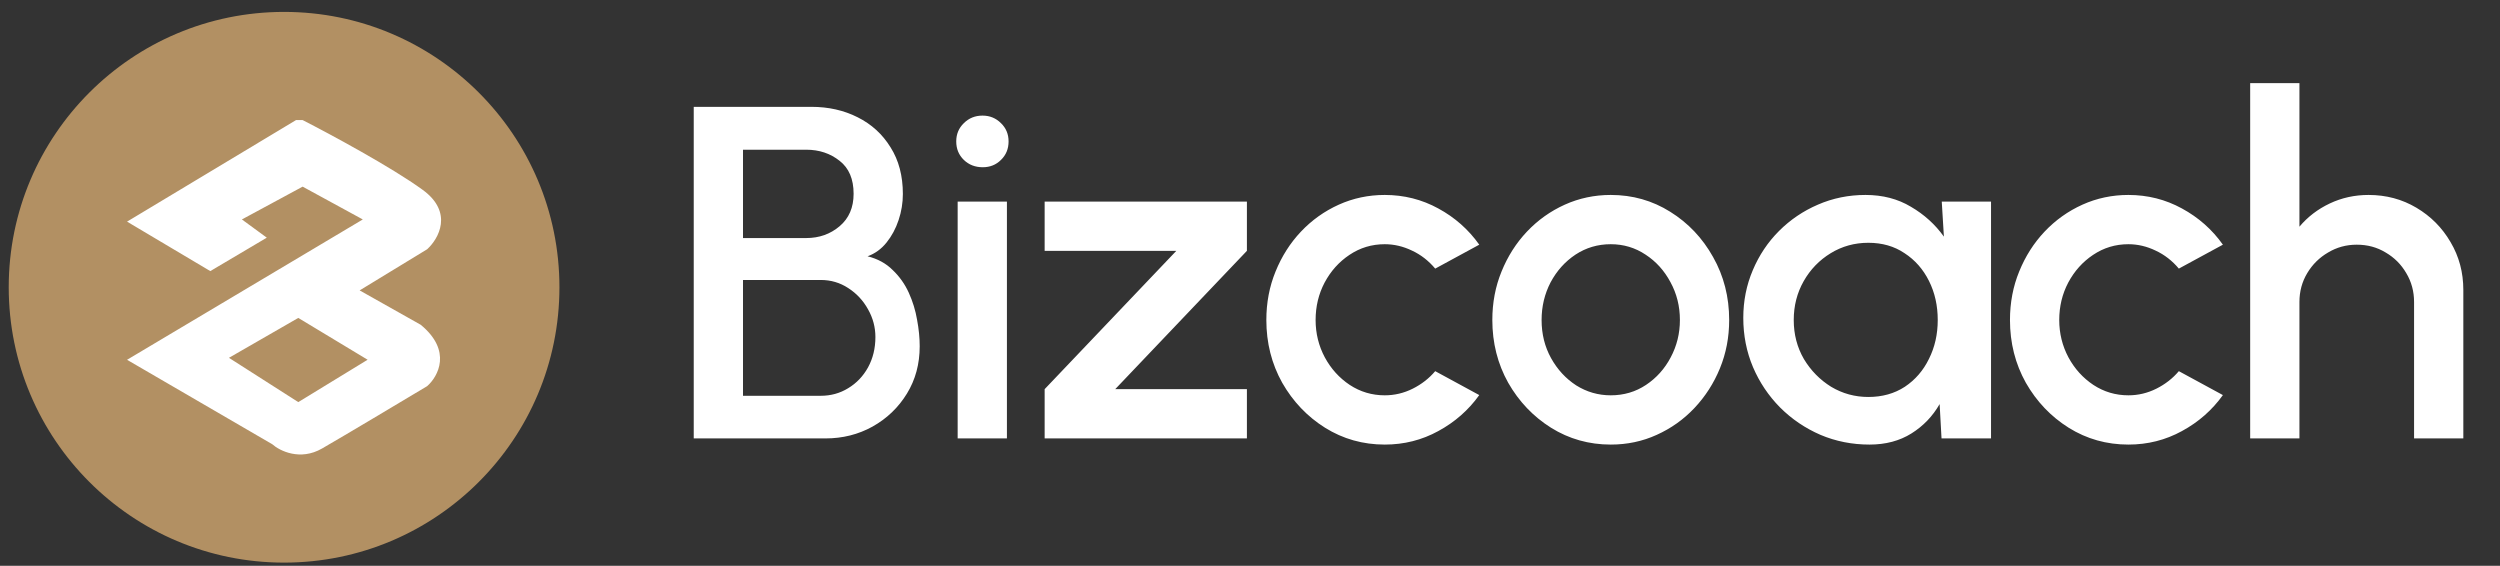
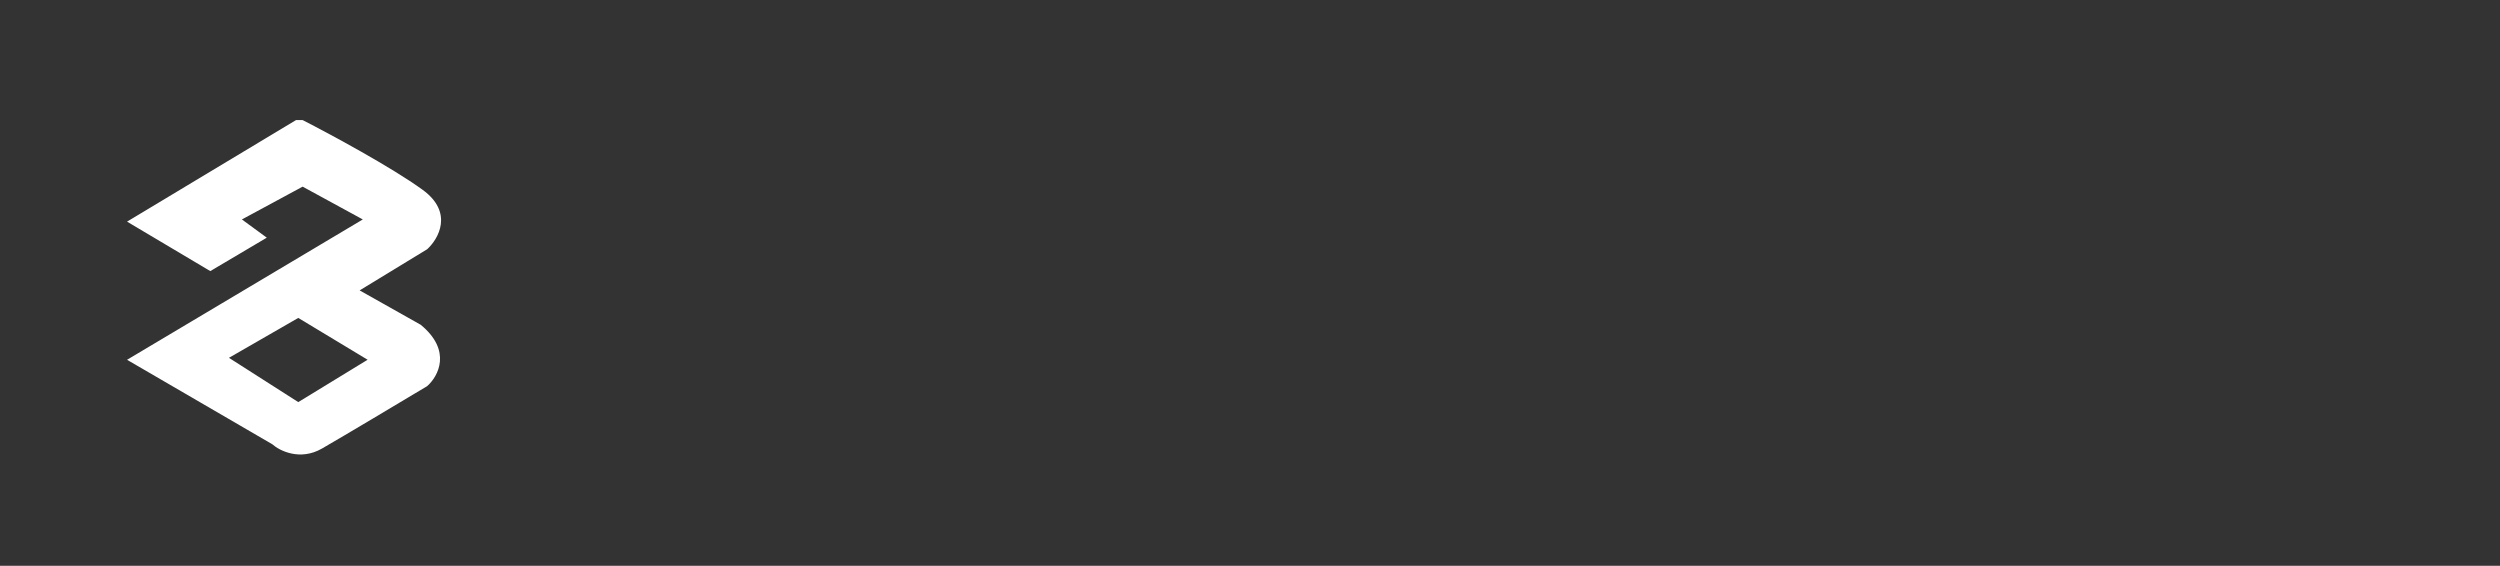
<svg xmlns="http://www.w3.org/2000/svg" width="190" height="43" viewBox="0 0 190 43" fill="none">
  <rect x="0" y="0" width="190" height="43" fill="#333333" stroke="none" />
-   <path d="M52.724 33.32V8.12H61.67C62.967 8.12 64.136 8.384 65.18 8.912C66.237 9.44 67.07 10.202 67.683 11.198C68.306 12.182 68.618 13.364 68.618 14.744C68.618 15.416 68.51 16.076 68.294 16.724C68.079 17.372 67.772 17.942 67.376 18.434C66.981 18.926 66.501 19.274 65.936 19.478C66.704 19.67 67.341 20.018 67.844 20.522C68.361 21.014 68.769 21.59 69.069 22.25C69.368 22.91 69.579 23.594 69.698 24.302C69.831 25.01 69.897 25.682 69.897 26.318C69.897 27.662 69.573 28.862 68.924 29.918C68.276 30.974 67.406 31.808 66.314 32.42C65.234 33.02 64.04 33.32 62.733 33.32H52.724ZM56.468 30.08H62.373C63.141 30.08 63.837 29.888 64.46 29.504C65.097 29.12 65.6 28.592 65.972 27.92C66.344 27.236 66.531 26.468 66.531 25.616C66.531 24.872 66.344 24.17 65.972 23.51C65.6 22.838 65.097 22.298 64.46 21.89C63.837 21.482 63.141 21.278 62.373 21.278H56.468V30.08ZM56.468 18.092H61.275C62.258 18.092 63.105 17.792 63.812 17.192C64.52 16.592 64.874 15.77 64.874 14.726C64.874 13.61 64.52 12.776 63.812 12.224C63.105 11.66 62.258 11.378 61.275 11.378H56.468V18.092ZM72.782 15.32H76.526V33.32H72.782V15.32ZM74.69 12.71C74.114 12.71 73.634 12.524 73.25 12.152C72.866 11.78 72.674 11.312 72.674 10.748C72.674 10.196 72.866 9.734 73.25 9.362C73.634 8.978 74.108 8.786 74.672 8.786C75.224 8.786 75.692 8.978 76.076 9.362C76.46 9.734 76.652 10.196 76.652 10.748C76.652 11.312 76.46 11.78 76.076 12.152C75.704 12.524 75.242 12.71 74.69 12.71ZM94.765 19.064L84.757 29.576H94.765V33.32H79.393V29.576L89.401 19.064H79.393V15.32H94.765V19.064ZM109.076 28.208L112.424 30.026C111.608 31.166 110.57 32.078 109.31 32.762C108.062 33.446 106.706 33.788 105.242 33.788C103.586 33.788 102.074 33.362 100.706 32.51C99.35 31.658 98.264 30.518 97.448 29.09C96.644 27.65 96.242 26.06 96.242 24.32C96.242 23 96.476 21.77 96.944 20.63C97.412 19.478 98.054 18.47 98.87 17.606C99.698 16.73 100.658 16.046 101.75 15.554C102.842 15.062 104.006 14.816 105.242 14.816C106.706 14.816 108.062 15.158 109.31 15.842C110.57 16.526 111.608 17.444 112.424 18.596L109.076 20.414C108.572 19.814 107.984 19.358 107.312 19.046C106.64 18.722 105.95 18.56 105.242 18.56C104.258 18.56 103.364 18.83 102.56 19.37C101.768 19.898 101.138 20.6 100.67 21.476C100.214 22.34 99.986 23.288 99.986 24.32C99.986 25.34 100.22 26.288 100.688 27.164C101.156 28.028 101.786 28.724 102.578 29.252C103.382 29.78 104.27 30.044 105.242 30.044C105.986 30.044 106.694 29.876 107.366 29.54C108.038 29.204 108.608 28.76 109.076 28.208ZM122.417 33.788C120.761 33.788 119.249 33.362 117.881 32.51C116.525 31.658 115.439 30.518 114.623 29.09C113.819 27.65 113.417 26.06 113.417 24.32C113.417 23 113.651 21.77 114.119 20.63C114.587 19.478 115.229 18.47 116.045 17.606C116.873 16.73 117.833 16.046 118.925 15.554C120.017 15.062 121.181 14.816 122.417 14.816C124.073 14.816 125.579 15.242 126.935 16.094C128.303 16.946 129.389 18.092 130.193 19.532C131.009 20.972 131.417 22.568 131.417 24.32C131.417 25.628 131.183 26.852 130.715 27.992C130.247 29.132 129.599 30.14 128.771 31.016C127.955 31.88 127.001 32.558 125.909 33.05C124.829 33.542 123.665 33.788 122.417 33.788ZM122.417 30.044C123.413 30.044 124.307 29.78 125.099 29.252C125.891 28.724 126.515 28.028 126.971 27.164C127.439 26.288 127.673 25.34 127.673 24.32C127.673 23.276 127.433 22.316 126.953 21.44C126.485 20.564 125.855 19.868 125.063 19.352C124.271 18.824 123.389 18.56 122.417 18.56C121.433 18.56 120.539 18.824 119.735 19.352C118.943 19.88 118.313 20.582 117.845 21.458C117.389 22.334 117.161 23.288 117.161 24.32C117.161 25.388 117.401 26.354 117.881 27.218C118.361 28.082 118.997 28.772 119.789 29.288C120.593 29.792 121.469 30.044 122.417 30.044ZM147.574 15.32H151.318V33.32H147.556L147.412 30.71C146.884 31.634 146.17 32.378 145.27 32.942C144.37 33.506 143.308 33.788 142.084 33.788C140.764 33.788 139.522 33.542 138.358 33.05C137.194 32.546 136.168 31.85 135.28 30.962C134.404 30.074 133.72 29.054 133.228 27.902C132.736 26.738 132.49 25.49 132.49 24.158C132.49 22.874 132.73 21.668 133.21 20.54C133.69 19.4 134.356 18.404 135.208 17.552C136.06 16.7 137.044 16.034 138.16 15.554C139.288 15.062 140.494 14.816 141.778 14.816C143.086 14.816 144.238 15.116 145.234 15.716C146.242 16.304 147.076 17.06 147.736 17.984L147.574 15.32ZM141.994 30.17C143.05 30.17 143.974 29.912 144.766 29.396C145.558 28.868 146.17 28.16 146.602 27.272C147.046 26.384 147.268 25.4 147.268 24.32C147.268 23.228 147.046 22.238 146.602 21.35C146.158 20.462 145.54 19.76 144.748 19.244C143.968 18.716 143.05 18.452 141.994 18.452C140.95 18.452 139.996 18.716 139.132 19.244C138.268 19.772 137.584 20.48 137.08 21.368C136.576 22.256 136.324 23.24 136.324 24.32C136.324 25.412 136.582 26.402 137.098 27.29C137.626 28.166 138.316 28.868 139.168 29.396C140.032 29.912 140.974 30.17 141.994 30.17ZM165.592 28.208L168.94 30.026C168.124 31.166 167.086 32.078 165.826 32.762C164.578 33.446 163.222 33.788 161.758 33.788C160.102 33.788 158.59 33.362 157.222 32.51C155.866 31.658 154.78 30.518 153.964 29.09C153.16 27.65 152.758 26.06 152.758 24.32C152.758 23 152.992 21.77 153.46 20.63C153.928 19.478 154.57 18.47 155.386 17.606C156.214 16.73 157.174 16.046 158.266 15.554C159.358 15.062 160.522 14.816 161.758 14.816C163.222 14.816 164.578 15.158 165.826 15.842C167.086 16.526 168.124 17.444 168.94 18.596L165.592 20.414C165.088 19.814 164.5 19.358 163.828 19.046C163.156 18.722 162.466 18.56 161.758 18.56C160.774 18.56 159.88 18.83 159.076 19.37C158.284 19.898 157.654 20.6 157.186 21.476C156.73 22.34 156.502 23.288 156.502 24.32C156.502 25.34 156.736 26.288 157.204 27.164C157.672 28.028 158.302 28.724 159.094 29.252C159.898 29.78 160.786 30.044 161.758 30.044C162.502 30.044 163.21 29.876 163.882 29.54C164.554 29.204 165.124 28.76 165.592 28.208ZM187.213 22.034V33.32H183.469V22.952C183.469 22.148 183.271 21.416 182.875 20.756C182.491 20.096 181.969 19.574 181.309 19.19C180.661 18.794 179.929 18.596 179.113 18.596C178.321 18.596 177.595 18.794 176.935 19.19C176.275 19.574 175.747 20.096 175.351 20.756C174.955 21.416 174.757 22.148 174.757 22.952V33.32H171.013V6.32H174.757V17.228C175.381 16.484 176.149 15.896 177.061 15.464C177.973 15.032 178.957 14.816 180.013 14.816C181.345 14.816 182.557 15.14 183.649 15.788C184.741 16.436 185.605 17.306 186.241 18.398C186.889 19.49 187.213 20.702 187.213 22.034Z" fill="white" />
-   <circle cx="21.59" cy="21.832" r="20.927" fill="#B29063" />
  <path fill-rule="evenodd" clip-rule="evenodd" d="M15.982 20.603L20.276 18.063L18.383 16.678L23 14.185L27.572 16.678L9.656 27.344L20.692 33.762C21.261 34.269 22.815 35.044 24.476 34.086C26.137 33.129 30.492 30.529 32.462 29.348C33.301 28.615 34.377 26.657 31.974 24.683L27.333 22.07L32.462 18.944C33.333 18.154 34.484 16.145 32.12 14.426C29.756 12.706 25.055 10.176 23 9.126H22.498L9.656 16.844L15.982 20.603ZM17.4 27.194L22.669 24.162L27.938 27.34L22.669 30.56L17.4 27.194Z" fill="white" />
</svg>